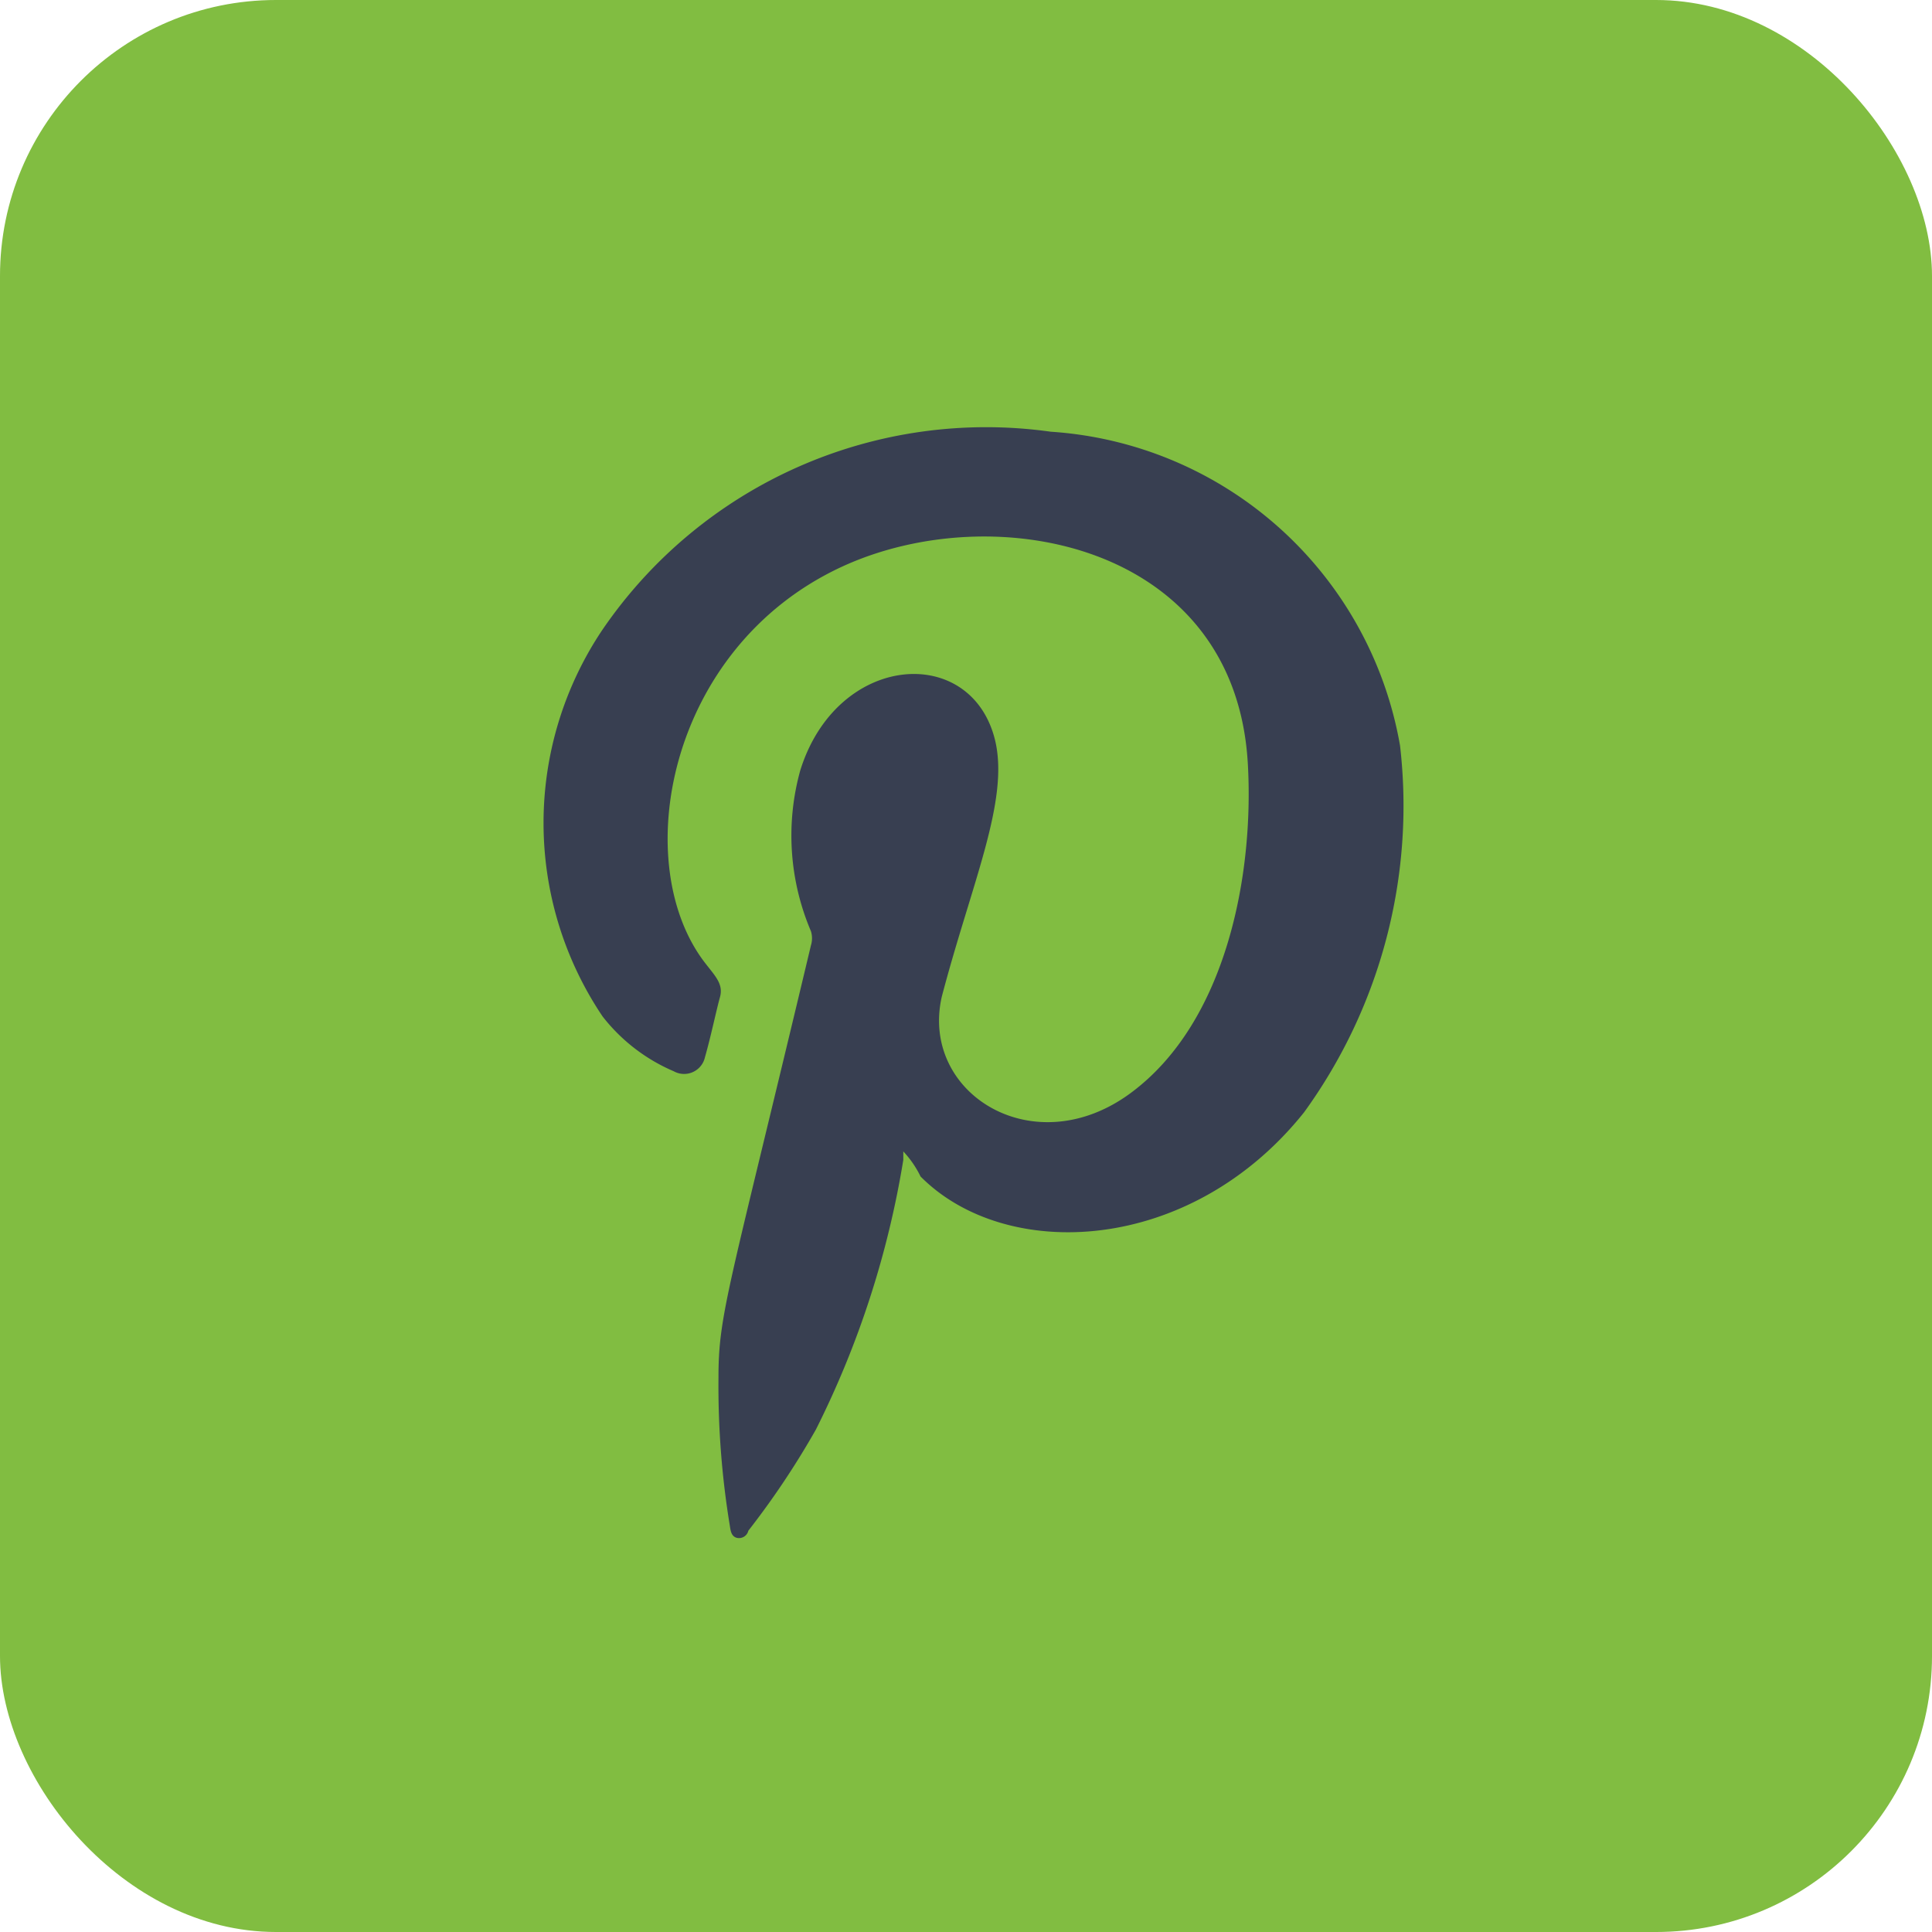
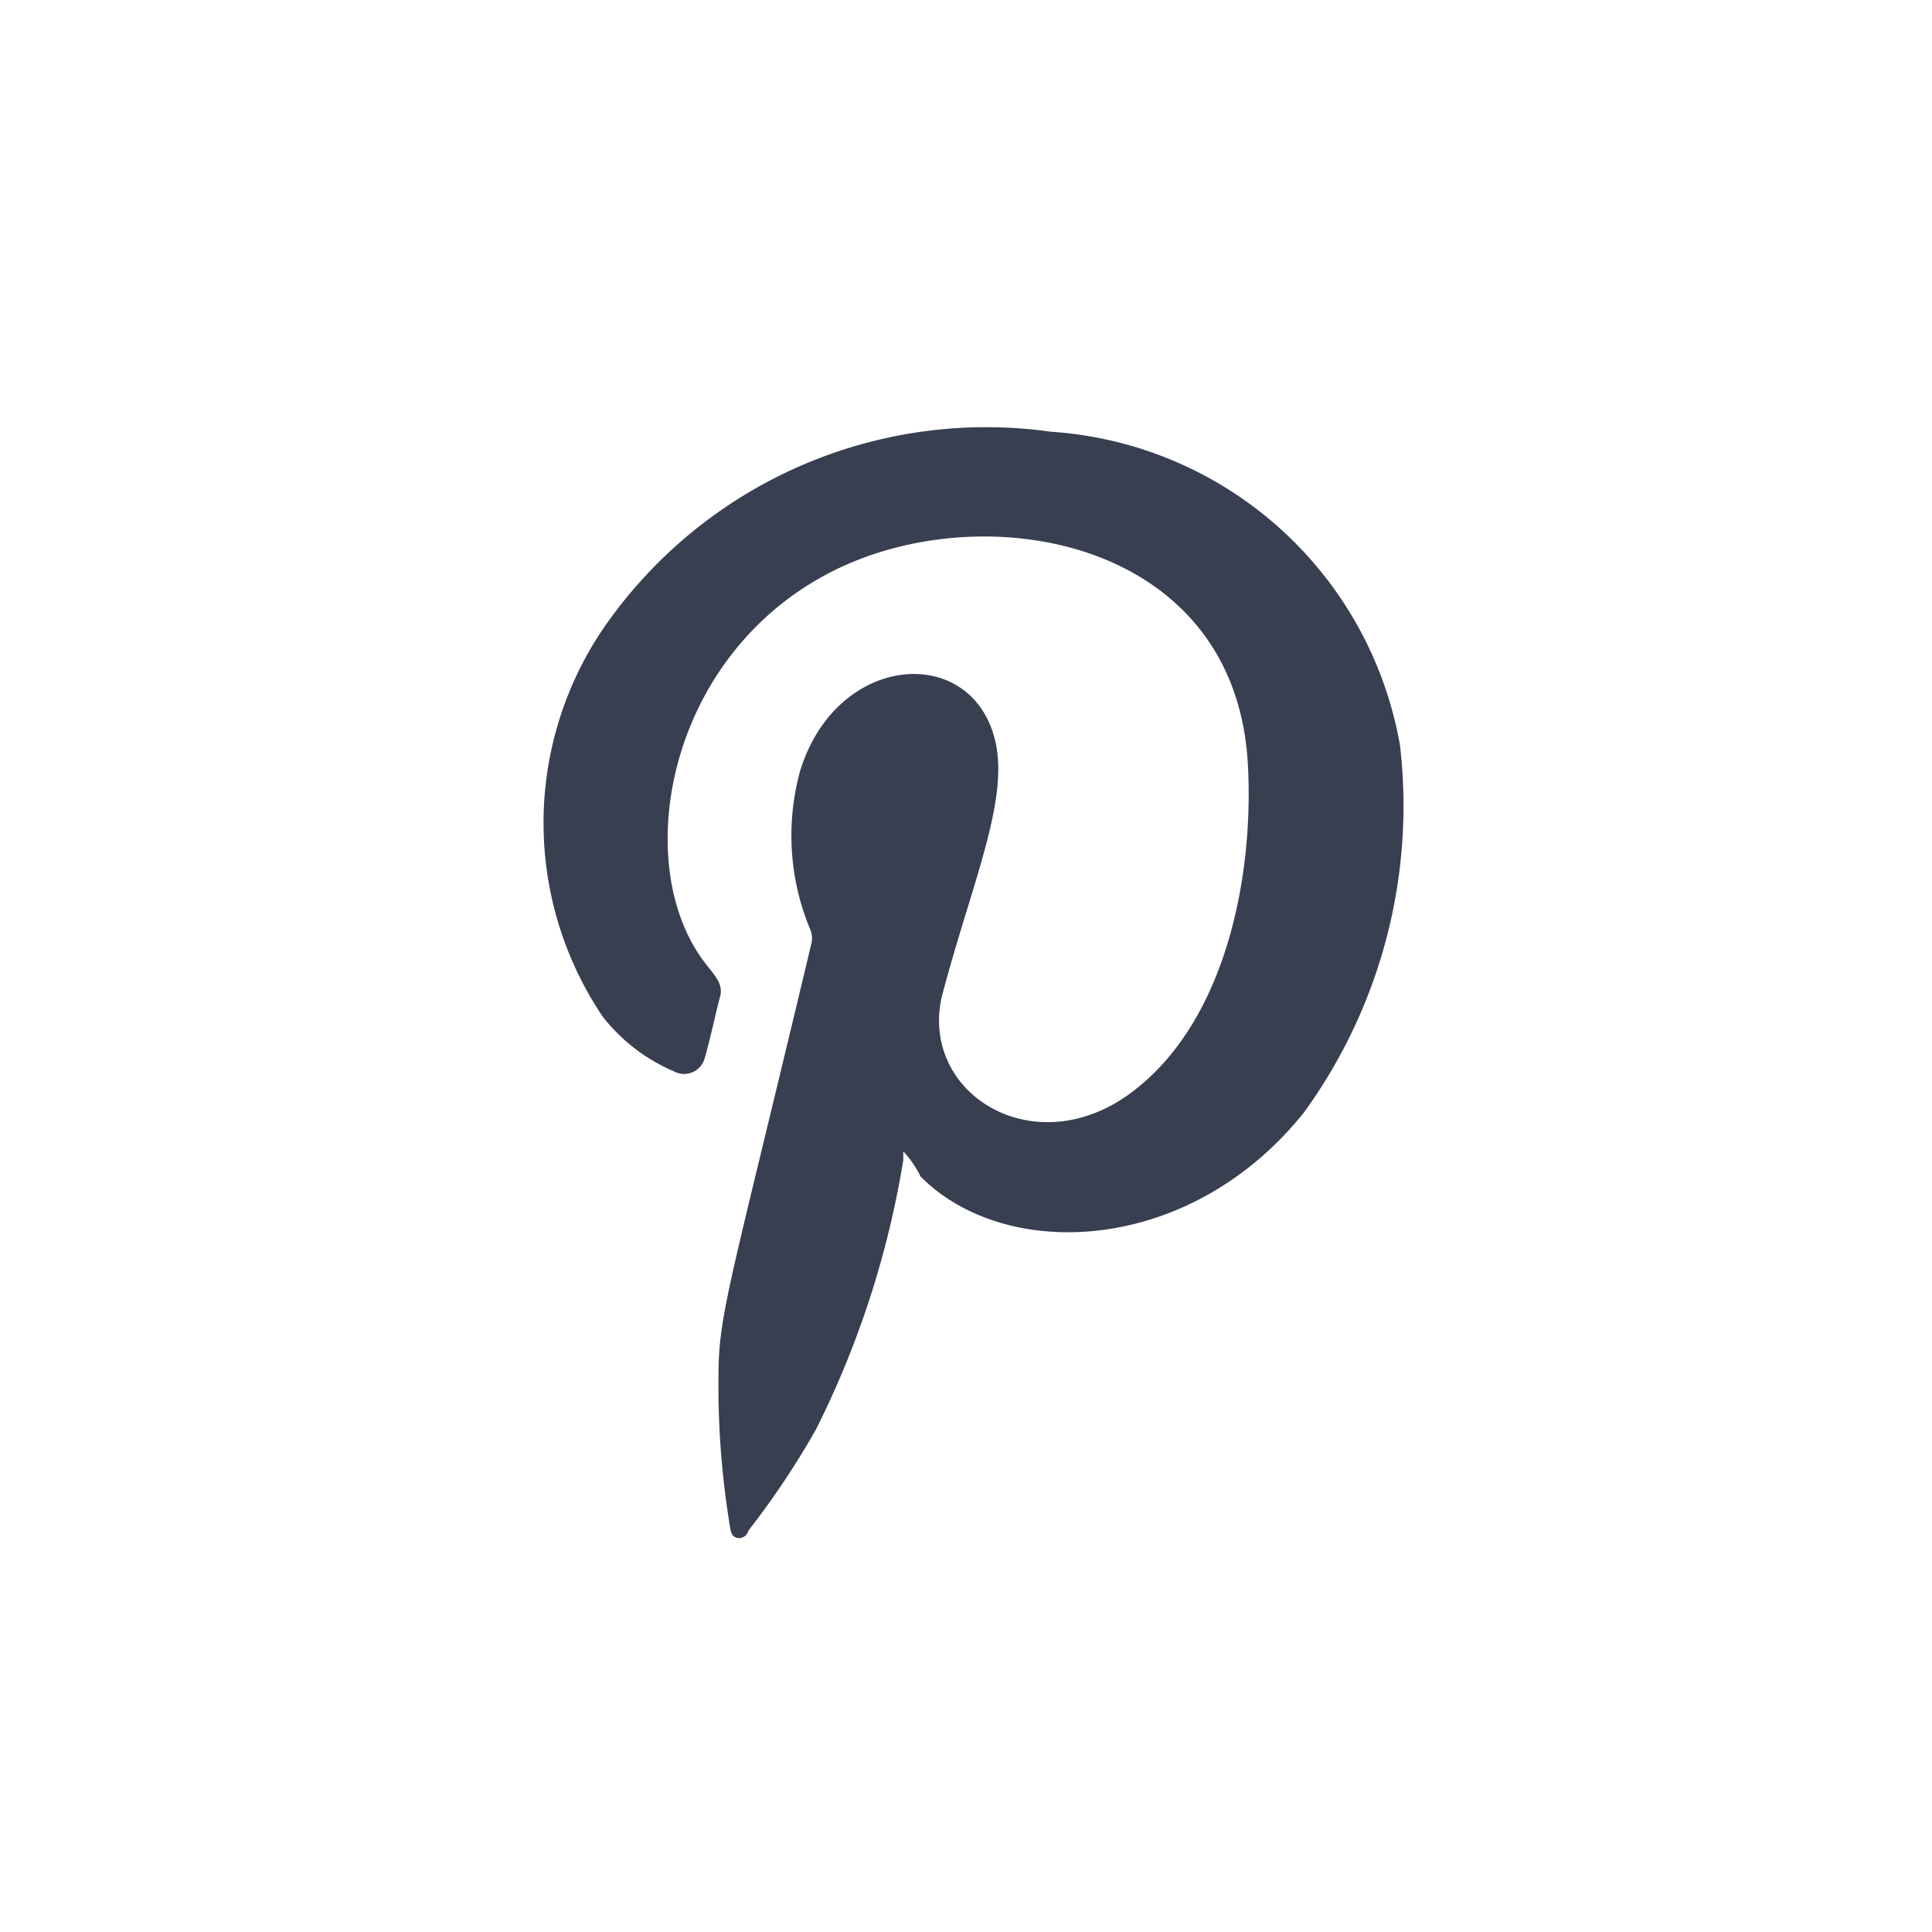
<svg xmlns="http://www.w3.org/2000/svg" width="42" height="42" viewBox="0 0 42 42">
  <g id="Pinterest" transform="translate(-902 -7274)">
-     <rect id="Rectangle_692" data-name="Rectangle 692" width="42" height="42" rx="6" transform="translate(902 7274)" fill="#81bd41" />
    <path id="Path_275" data-name="Path 275" d="M16.215,22.384v.186a20.32,20.32,0,0,1-1.9,5.861,18.016,18.016,0,0,1-1.469,2.2.208.208,0,0,1-.247.155c-.124-.031-.139-.155-.155-.263a18.727,18.727,0,0,1-.247-3.217c0-1.392.216-1.871,2.01-9.4a.526.526,0,0,0,0-.309,5.3,5.3,0,0,1-.232-3.495c.8-2.567,3.727-2.768,4.237-.649.309,1.314-.51,3.093-1.16,5.567-.479,2.1,1.995,3.65,4.1,2.1s2.691-4.794,2.552-7.175c-.278-4.778-5.521-5.8-8.83-4.268-3.8,1.763-4.639,6.479-2.954,8.629.216.278.387.448.309.727s-.2.866-.325,1.3a.464.464,0,0,1-.68.309,3.9,3.9,0,0,1-1.546-1.191,7.531,7.531,0,0,1,0-8.412,10.1,10.1,0,0,1,9.742-4.3,8.258,8.258,0,0,1,7.593,6.82,11.351,11.351,0,0,1-2.088,7.979c-2.474,3.093-6.479,3.263-8.335,1.392a2.2,2.2,0,0,0-.371-.541Z" transform="translate(905.422 7276.646)" fill="#383f51" />
  </g>
</svg>